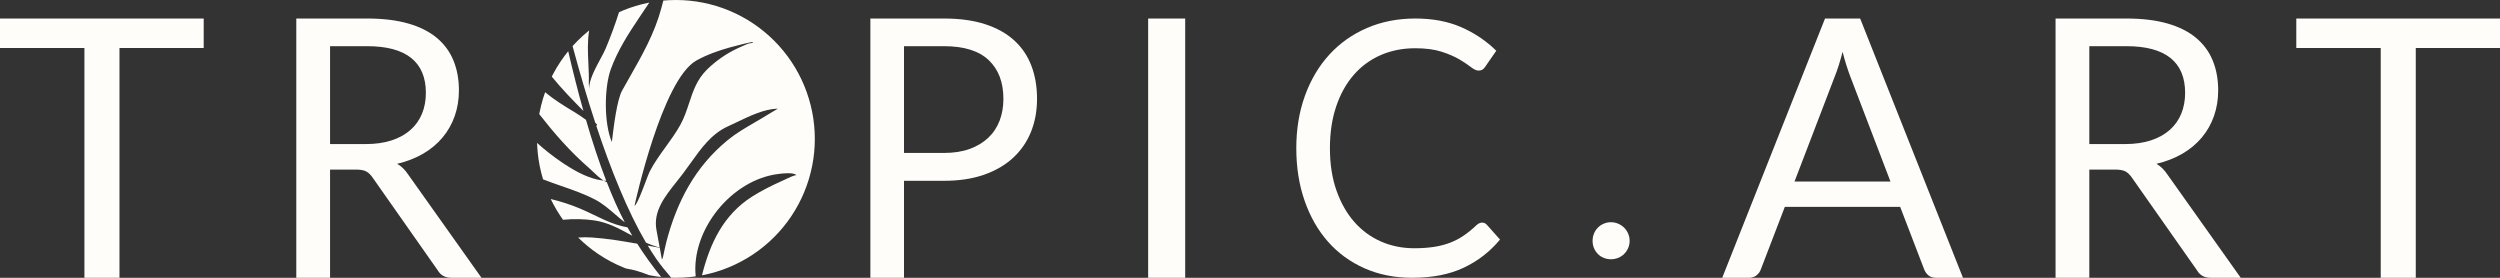
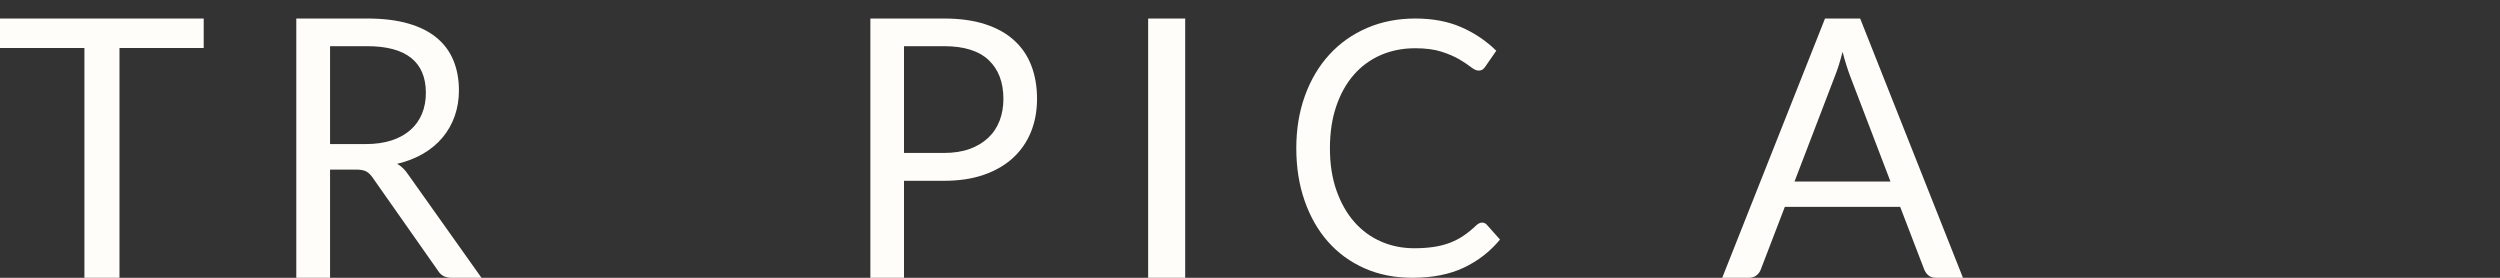
<svg xmlns="http://www.w3.org/2000/svg" viewBox="0 0 135 15" fill="none">
  <rect x="0" y="0" width="135" height="15" fill="#333333" stroke="none" />
  <path d="M11 2.592H6.452V15H4.559V2.592H0V1H11V2.592Z" fill="#FFFDF9" />
  <path d="M19.749 7.78C20.277 7.78 20.744 7.713 21.15 7.58C21.556 7.446 21.896 7.257 22.17 7.013C22.444 6.769 22.651 6.477 22.789 6.138C22.928 5.8 22.997 5.425 22.997 5.015C22.997 4.182 22.733 3.553 22.204 3.13C21.675 2.706 20.882 2.494 19.825 2.494H17.823V7.78H19.749ZM26 15H24.375C24.041 15 23.796 14.867 23.639 14.599L20.126 9.597C20.019 9.441 19.905 9.329 19.781 9.26C19.658 9.192 19.468 9.157 19.211 9.157H17.823V15H16V1H19.825C20.681 1 21.42 1.09 22.043 1.269C22.666 1.447 23.181 1.706 23.587 2.045C23.993 2.383 24.293 2.792 24.488 3.271C24.684 3.75 24.782 4.285 24.782 4.878C24.782 5.373 24.706 5.836 24.555 6.266C24.404 6.696 24.185 7.082 23.899 7.424C23.613 7.766 23.263 8.058 22.851 8.299C22.438 8.539 21.971 8.722 21.448 8.845C21.682 8.981 21.883 9.18 22.053 9.441L26 15Z" fill="#FFFDF9" />
  <path d="M50.978 8.259C51.499 8.259 51.958 8.188 52.356 8.045C52.754 7.901 53.089 7.7 53.362 7.443C53.635 7.186 53.84 6.878 53.978 6.52C54.115 6.162 54.184 5.768 54.184 5.337C54.184 4.445 53.919 3.749 53.39 3.247C52.86 2.745 52.056 2.494 50.978 2.494H48.816V8.259H50.978ZM50.978 1C51.831 1 52.572 1.103 53.202 1.308C53.832 1.513 54.354 1.804 54.767 2.182C55.181 2.559 55.49 3.015 55.694 3.549C55.898 4.084 56 4.679 56 5.337C56 5.989 55.89 6.585 55.671 7.126C55.451 7.667 55.129 8.132 54.706 8.523C54.283 8.913 53.76 9.217 53.136 9.436C52.513 9.654 51.794 9.763 50.978 9.763H48.816V15H47V1H50.978Z" fill="#FFFDF9" />
  <path d="M64 15H62V1H64V15Z" fill="#FFFDF9" />
  <path d="M80.037 12.02C80.135 12.02 80.22 12.061 80.294 12.143L81 12.936C80.462 13.587 79.809 14.093 79.041 14.456C78.274 14.819 77.346 15 76.257 15C75.316 15 74.459 14.83 73.689 14.49C72.918 14.148 72.26 13.671 71.716 13.056C71.172 12.441 70.75 11.704 70.45 10.844C70.15 9.984 70 9.037 70 8.005C70 6.973 70.156 6.027 70.468 5.167C70.78 4.307 71.219 3.567 71.785 2.949C72.351 2.331 73.028 1.852 73.816 1.512C74.605 1.171 75.477 1 76.431 1C77.367 1 78.193 1.156 78.909 1.469C79.624 1.781 80.254 2.204 80.799 2.74L80.211 3.59C80.174 3.653 80.127 3.706 80.069 3.747C80.011 3.789 79.933 3.81 79.835 3.81C79.725 3.81 79.59 3.748 79.431 3.624C79.272 3.5 79.064 3.361 78.808 3.208C78.55 3.055 78.229 2.916 77.844 2.792C77.459 2.668 76.985 2.605 76.422 2.605C75.743 2.605 75.123 2.729 74.56 2.974C73.998 3.219 73.513 3.574 73.106 4.039C72.699 4.505 72.383 5.072 72.156 5.741C71.929 6.41 71.816 7.164 71.816 8.005C71.816 8.859 71.934 9.62 72.17 10.289C72.406 10.958 72.727 11.524 73.134 11.986C73.54 12.448 74.02 12.799 74.574 13.042C75.127 13.284 75.725 13.405 76.368 13.405C76.759 13.405 77.112 13.381 77.427 13.333C77.743 13.286 78.033 13.211 78.299 13.109C78.564 13.007 78.812 12.878 79.041 12.721C79.271 12.565 79.499 12.379 79.725 12.163C79.829 12.067 79.933 12.02 80.037 12.02Z" fill="#FFFDF9" />
-   <path d="M86 13.004C86 12.866 86.025 12.736 86.075 12.613C86.126 12.491 86.195 12.385 86.284 12.295C86.371 12.205 86.477 12.133 86.6 12.08C86.722 12.027 86.853 12 86.992 12C87.13 12 87.261 12.027 87.383 12.08C87.506 12.133 87.612 12.205 87.704 12.295C87.794 12.385 87.866 12.491 87.919 12.613C87.973 12.736 88 12.866 88 13.004C88 13.148 87.973 13.279 87.919 13.398C87.866 13.518 87.794 13.623 87.704 13.713C87.612 13.804 87.506 13.874 87.383 13.924C87.261 13.974 87.13 14 86.992 14C86.853 14 86.722 13.974 86.6 13.924C86.477 13.874 86.371 13.804 86.284 13.713C86.195 13.623 86.126 13.518 86.075 13.398C86.025 13.279 86 13.148 86 13.004Z" fill="#FFFDF9" />
  <path d="M102.085 9.802L99.906 4.106C99.842 3.937 99.775 3.741 99.703 3.516C99.632 3.291 99.564 3.051 99.5 2.797C99.365 3.324 99.225 3.764 99.083 4.116L96.904 9.802H102.085ZM106 15H104.547C104.379 15 104.243 14.958 104.139 14.874C104.036 14.788 103.959 14.681 103.907 14.55L102.609 11.17H96.381L95.083 14.55C95.044 14.667 94.969 14.772 94.859 14.863C94.749 14.954 94.614 15 94.453 15H93L98.551 1H100.449L106 15Z" fill="#FFFDF9" />
-   <path d="M114.749 7.78C115.277 7.78 115.744 7.713 116.15 7.58C116.556 7.446 116.896 7.257 117.17 7.013C117.445 6.769 117.65 6.477 117.789 6.138C117.928 5.8 117.997 5.425 117.997 5.015C117.997 4.182 117.733 3.553 117.204 3.13C116.675 2.706 115.882 2.494 114.825 2.494H112.823V7.78H114.749ZM121 15H119.375C119.041 15 118.796 14.867 118.639 14.599L115.126 9.597C115.019 9.441 114.904 9.329 114.781 9.26C114.658 9.192 114.469 9.157 114.211 9.157H112.823V15H111V1H114.825C115.681 1 116.42 1.09 117.043 1.269C117.666 1.447 118.18 1.706 118.587 2.045C118.993 2.383 119.293 2.792 119.488 3.271C119.684 3.75 119.782 4.285 119.782 4.878C119.782 5.373 119.706 5.836 119.555 6.266C119.404 6.696 119.186 7.082 118.899 7.424C118.612 7.766 118.263 8.058 117.851 8.299C117.438 8.539 116.971 8.722 116.448 8.845C116.681 8.981 116.883 9.18 117.053 9.441L121 15Z" fill="#FFFDF9" />
-   <path d="M135 2.592H130.452V15H128.559V2.592H124V1H135V2.592Z" fill="#FFFDF9" />
-   <path fill-rule="evenodd" clip-rule="evenodd" d="M30.683 2.765C30.612 2.853 30.543 2.942 30.476 3.032C30.403 3.131 30.332 3.231 30.264 3.333C30.195 3.435 30.13 3.539 30.067 3.644C30.003 3.75 29.943 3.856 29.886 3.964C29.855 4.021 29.825 4.079 29.796 4.137C30.322 4.785 30.919 5.402 31.505 5.99C31.204 4.922 30.931 3.832 30.683 2.765ZM32.201 6.798L32.247 6.731C32.213 6.697 32.179 6.663 32.145 6.629C31.693 5.252 31.283 3.843 30.919 2.489C30.927 2.481 30.935 2.472 30.943 2.463C31.025 2.372 31.11 2.283 31.197 2.197C31.283 2.11 31.372 2.025 31.463 1.943C31.554 1.86 31.647 1.78 31.742 1.703C31.766 1.683 31.79 1.663 31.814 1.644C31.716 2.227 31.744 2.836 31.773 3.437C31.79 3.806 31.807 4.172 31.795 4.527L31.816 4.781C31.817 4.816 31.819 4.85 31.824 4.883L31.816 4.781C31.805 4.328 32.145 3.698 32.42 3.186C32.533 2.976 32.636 2.787 32.699 2.637C32.973 1.987 33.215 1.327 33.428 0.658C33.495 0.628 33.562 0.599 33.63 0.571C33.743 0.524 33.858 0.48 33.973 0.438C34.089 0.397 34.205 0.359 34.323 0.323C34.44 0.287 34.559 0.255 34.678 0.225C34.797 0.195 34.916 0.168 35.036 0.144L35.062 0.139C34.943 0.321 34.82 0.502 34.698 0.683L34.698 0.683L34.698 0.683C34.637 0.774 34.575 0.864 34.515 0.955C33.923 1.836 33.346 2.739 32.984 3.736C32.625 4.723 32.609 6.662 33.039 7.669C33.041 7.675 33.051 7.594 33.067 7.456L33.067 7.456C33.133 6.897 33.311 5.395 33.599 4.881C33.721 4.663 33.843 4.447 33.966 4.231L33.966 4.231C34.667 3 35.352 1.798 35.715 0.43C35.75 0.297 35.785 0.164 35.82 0.031C35.923 0.022 36.028 0.014 36.132 0.009C36.254 0.003 36.377 0 36.5 0C36.623 0 36.745 0.003 36.868 0.009C36.99 0.015 37.113 0.024 37.235 0.036C37.357 0.048 37.479 0.063 37.6 0.081C37.722 0.099 37.843 0.12 37.963 0.144C38.084 0.168 38.203 0.195 38.322 0.225C38.441 0.255 38.56 0.287 38.677 0.323C38.794 0.359 38.911 0.397 39.026 0.438C39.142 0.48 39.257 0.524 39.37 0.571C39.483 0.618 39.596 0.667 39.706 0.72C39.817 0.773 39.927 0.828 40.035 0.886C40.144 0.944 40.25 1.004 40.355 1.067C40.461 1.13 40.564 1.196 40.666 1.264C40.769 1.332 40.869 1.403 40.968 1.476C41.066 1.549 41.163 1.625 41.258 1.703C41.353 1.78 41.446 1.86 41.537 1.943C41.627 2.025 41.717 2.11 41.803 2.197C41.89 2.283 41.974 2.372 42.057 2.463C42.139 2.554 42.219 2.647 42.297 2.742C42.375 2.837 42.451 2.933 42.524 3.032C42.597 3.131 42.668 3.231 42.736 3.333C42.804 3.435 42.87 3.539 42.933 3.644C42.996 3.75 43.056 3.856 43.114 3.964C43.172 4.073 43.227 4.182 43.28 4.293C43.332 4.404 43.382 4.517 43.429 4.63C43.476 4.743 43.52 4.858 43.561 4.973C43.602 5.089 43.641 5.205 43.677 5.323C43.712 5.44 43.745 5.559 43.775 5.678C43.805 5.797 43.832 5.916 43.856 6.037C43.88 6.157 43.901 6.278 43.919 6.4C43.937 6.521 43.952 6.643 43.964 6.765C43.976 6.887 43.985 7.009 43.991 7.132C43.997 7.255 44 7.377 44 7.5C44 7.623 43.997 7.745 43.991 7.868C43.985 7.991 43.976 8.113 43.964 8.235C43.952 8.357 43.937 8.479 43.919 8.6C43.901 8.722 43.88 8.843 43.856 8.963C43.832 9.084 43.805 9.203 43.775 9.322C43.745 9.441 43.712 9.559 43.677 9.677C43.641 9.795 43.602 9.911 43.561 10.027C43.52 10.142 43.476 10.257 43.429 10.37C43.382 10.483 43.332 10.596 43.28 10.707C43.227 10.818 43.172 10.927 43.114 11.035C43.056 11.144 42.996 11.25 42.933 11.356C42.87 11.461 42.804 11.565 42.736 11.667C42.668 11.769 42.597 11.869 42.524 11.968C42.451 12.066 42.375 12.163 42.297 12.258C42.219 12.353 42.139 12.446 42.057 12.537C41.974 12.628 41.89 12.717 41.803 12.803C41.717 12.89 41.627 12.975 41.537 13.057C41.446 13.14 41.353 13.22 41.258 13.297C41.163 13.375 41.066 13.451 40.968 13.524C40.869 13.597 40.769 13.668 40.666 13.736C40.564 13.804 40.461 13.87 40.355 13.933C40.25 13.996 40.144 14.056 40.035 14.114C39.927 14.172 39.817 14.227 39.706 14.28C39.596 14.332 39.483 14.382 39.37 14.429C39.257 14.476 39.142 14.52 39.026 14.562C38.911 14.603 38.794 14.641 38.677 14.677C38.56 14.713 38.441 14.745 38.322 14.775C38.203 14.805 38.084 14.832 37.963 14.856L37.907 14.867C38.334 13.152 39.06 11.594 40.635 10.602C41.142 10.283 41.685 10.014 42.233 9.768C42.298 9.74 42.363 9.708 42.428 9.677L42.428 9.677C42.599 9.595 42.773 9.512 42.952 9.464C42.957 9.463 42.964 9.463 42.972 9.462C42.988 9.46 43.005 9.459 42.998 9.452C42.844 9.298 42.268 9.366 42.073 9.389L42.061 9.39C39.495 9.69 37.312 12.434 37.568 14.924C37.457 14.939 37.346 14.953 37.235 14.964C37.113 14.976 36.99 14.985 36.868 14.991C36.745 14.997 36.623 15 36.5 15C36.414 15 36.329 14.999 36.243 14.996C35.916 14.616 35.637 14.266 35.434 13.971C35.28 13.748 35.128 13.511 34.979 13.263C35.147 13.293 35.314 13.323 35.481 13.353C35.488 13.354 35.502 13.358 35.518 13.363L35.518 13.363C35.55 13.372 35.594 13.384 35.628 13.388C35.692 13.736 35.74 14 35.741 14C35.783 13.997 35.815 13.829 35.846 13.671C35.86 13.595 35.874 13.522 35.888 13.47C35.921 13.352 35.947 13.227 35.964 13.149C35.971 13.116 35.976 13.091 35.979 13.079C36.549 10.889 37.538 9.003 39.304 7.56C39.744 7.2 40.23 6.918 40.717 6.634C40.856 6.554 40.995 6.473 41.133 6.39C41.208 6.345 41.282 6.299 41.357 6.253L41.357 6.253L41.357 6.253C41.49 6.172 41.623 6.09 41.758 6.013L41.776 6.003C41.832 5.971 42.003 5.872 42 5.867C41.998 5.864 41.993 5.865 41.989 5.865L41.985 5.866C41.253 5.894 40.504 6.254 39.816 6.584C39.646 6.666 39.48 6.745 39.319 6.818C38.424 7.22 37.871 7.996 37.296 8.801C37.159 8.993 37.021 9.187 36.876 9.378C36.764 9.526 36.648 9.672 36.532 9.818L36.532 9.818C35.89 10.625 35.263 11.413 35.45 12.425C35.499 12.688 35.554 12.987 35.603 13.254L35.604 13.261L35.604 13.261L35.604 13.261L35.624 13.37L35.473 13.325C35.27 13.265 35.075 13.19 34.885 13.105C33.882 11.393 32.98 9.147 32.201 6.798ZM31.642 6.469C31.433 6.317 31.22 6.173 30.998 6.04C30.432 5.7 29.914 5.377 29.436 4.981C29.395 5.094 29.358 5.208 29.323 5.323C29.287 5.44 29.254 5.559 29.225 5.678C29.195 5.797 29.168 5.916 29.144 6.037C29.136 6.079 29.128 6.122 29.12 6.164C29.911 7.175 30.764 8.167 31.82 9.083C31.882 9.137 31.952 9.204 32.026 9.275C32.199 9.441 32.398 9.632 32.602 9.755C32.412 9.734 32.198 9.682 32.176 9.677C31.576 9.521 31.014 9.209 30.496 8.871C30.437 8.833 30.379 8.794 30.322 8.754C29.873 8.449 29.429 8.101 29.003 7.719C29.004 7.768 29.006 7.818 29.009 7.868C29.015 7.991 29.024 8.113 29.036 8.235C29.048 8.357 29.063 8.479 29.081 8.6C29.099 8.722 29.12 8.843 29.144 8.963C29.168 9.084 29.195 9.203 29.225 9.322C29.254 9.441 29.287 9.559 29.323 9.677L29.325 9.685C29.647 9.811 29.973 9.924 30.299 10.038L30.299 10.038L30.299 10.038L30.299 10.038C30.919 10.253 31.541 10.469 32.131 10.775C32.538 10.986 32.883 11.285 33.227 11.582C33.396 11.728 33.564 11.873 33.739 12.007C33.397 11.355 33.072 10.624 32.767 9.839C32.712 9.817 32.657 9.788 32.602 9.755C32.65 9.761 32.697 9.764 32.738 9.765C32.342 8.737 31.976 7.619 31.642 6.469ZM33.884 12.277C33.712 12.247 33.541 12.203 33.375 12.154C33.349 12.146 33.324 12.138 33.298 12.13L33.298 12.13L33.275 12.123C32.856 11.987 32.461 11.796 32.066 11.605L32.066 11.605L32.066 11.605C31.813 11.483 31.56 11.36 31.301 11.253C30.792 11.041 30.271 10.875 29.739 10.747C29.786 10.844 29.835 10.94 29.886 11.035C29.943 11.144 30.003 11.25 30.067 11.356C30.13 11.461 30.195 11.565 30.264 11.667C30.309 11.735 30.356 11.802 30.403 11.868C30.973 11.811 31.547 11.825 32.079 11.9C32.804 12.003 33.416 12.335 34.027 12.667C34.066 12.689 34.105 12.71 34.145 12.731C34.054 12.58 33.968 12.428 33.884 12.277ZM34.41 13.16C33.596 13.015 32.775 12.881 31.962 12.824C31.716 12.807 31.468 12.81 31.22 12.827C31.299 12.905 31.38 12.982 31.463 13.057C31.554 13.14 31.647 13.22 31.742 13.297C31.837 13.375 31.933 13.451 32.032 13.524C32.131 13.597 32.231 13.668 32.333 13.736C32.435 13.804 32.538 13.87 32.644 13.933C32.749 13.996 32.856 14.056 32.965 14.114C33.073 14.172 33.182 14.227 33.293 14.28C33.404 14.332 33.516 14.382 33.63 14.429C33.686 14.452 33.742 14.475 33.799 14.497C34.249 14.569 34.655 14.701 35.042 14.857C35.161 14.881 35.28 14.901 35.399 14.919C35.5 14.934 35.6 14.946 35.701 14.957C35.233 14.371 34.797 13.769 34.41 13.16ZM34.263 11.115C34.263 11.115 34.263 11.114 34.263 11.113C34.262 11.113 34.261 11.114 34.263 11.115ZM34.263 11.113L34.265 11.112C34.266 11.112 34.268 11.111 34.269 11.11C34.401 11.033 34.666 10.336 34.866 9.808C34.964 9.549 35.047 9.331 35.092 9.246C35.334 8.779 35.642 8.354 35.949 7.93L35.949 7.93C36.226 7.548 36.503 7.166 36.733 6.752C36.949 6.363 37.082 5.96 37.213 5.563C37.423 4.925 37.63 4.301 38.167 3.767C38.651 3.287 39.246 2.876 39.872 2.589C40.05 2.508 40.228 2.427 40.411 2.355C40.438 2.345 40.482 2.339 40.526 2.334C40.605 2.324 40.682 2.314 40.649 2.272C40.629 2.245 39.785 2.455 39.407 2.562C38.787 2.738 38.167 2.954 37.605 3.268C35.75 4.302 34.289 10.989 34.263 11.113Z" fill="#FFFDF9" />
</svg>